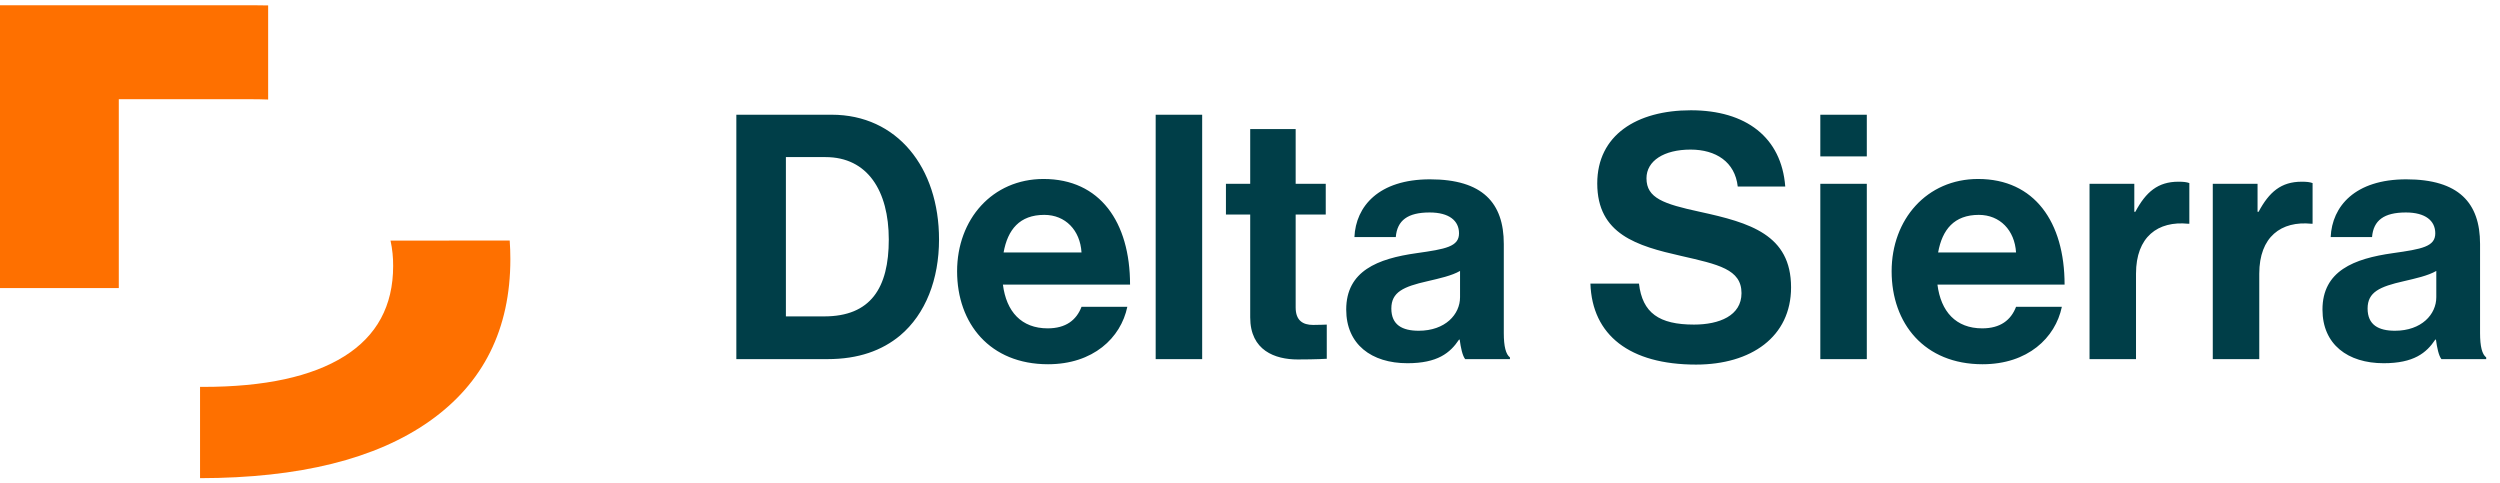
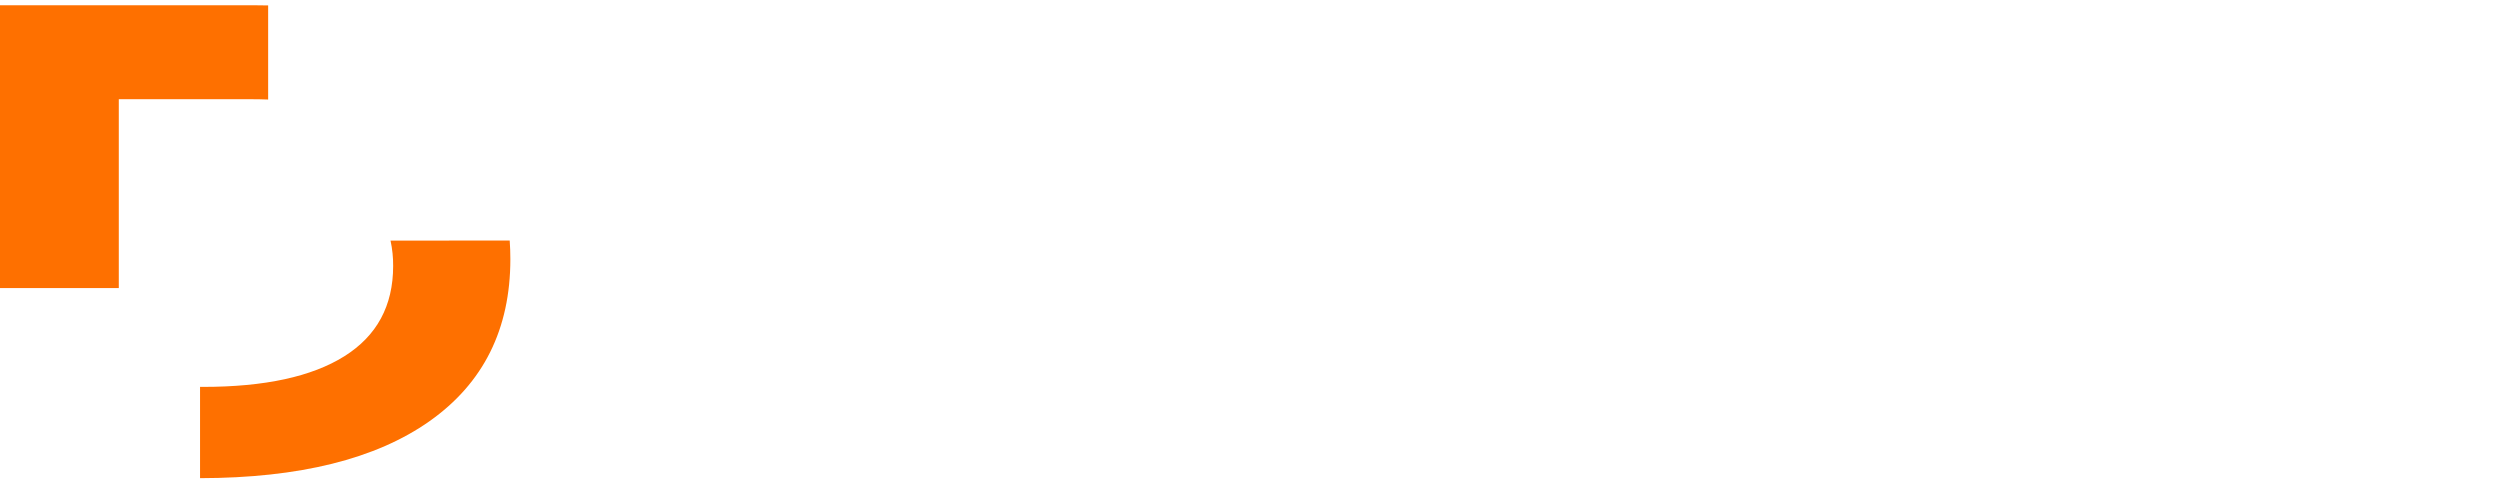
<svg xmlns="http://www.w3.org/2000/svg" width="181" height="35" viewBox="0 0 181 35" fill="none">
  <path d="M18.348 0.38H0V20.858H8.601V7.183H18.195C18.608 7.183 19.013 7.192 19.414 7.206V0.393C19.061 0.386 18.707 0.38 18.348 0.38Z" fill="#FE7000" />
  <path d="M28.274 17.418C28.405 18.023 28.469 18.64 28.464 19.259C28.464 22.138 27.286 24.317 24.929 25.794C22.572 27.272 19.163 28.011 14.703 28.011C14.628 28.011 14.558 28.008 14.483 28.008V34.619C21.678 34.608 27.217 33.232 31.101 30.492C35 27.74 36.949 23.829 36.95 18.759C36.95 18.299 36.933 17.852 36.903 17.416L28.274 17.418Z" fill="#FE7000" />
-   <path d="M53.311 26V8.306H60.215C64.942 8.306 67.986 12.117 67.986 17.338C67.986 20.209 67.021 22.733 65.165 24.293C63.853 25.381 62.146 26 59.918 26H53.311ZM56.899 22.907H59.671C63.036 22.907 64.348 20.853 64.348 17.338C64.348 13.824 62.814 11.374 59.77 11.374H56.899V22.907ZM75.877 26.371C71.67 26.371 69.294 23.426 69.294 19.64C69.294 15.879 71.843 12.958 75.555 12.958C79.639 12.958 81.816 16.076 81.816 20.605H72.611C72.858 22.56 73.947 23.773 75.852 23.773C77.164 23.773 77.931 23.179 78.302 22.214H81.618C81.148 24.466 79.144 26.371 75.877 26.371ZM75.605 15.557C73.823 15.557 72.957 16.621 72.66 18.279H78.302C78.203 16.67 77.139 15.557 75.605 15.557ZM83.671 26V8.306H87.037V26H83.671ZM88.758 15.532V13.305H90.515V9.345H93.806V13.305H95.984V15.532H93.806V22.263C93.806 23.204 94.326 23.525 95.068 23.525C95.489 23.525 96.058 23.5 96.058 23.5V25.975C96.058 25.975 95.291 26.025 93.954 26.025C92.321 26.025 90.515 25.381 90.515 22.981V15.532H88.758ZM106.078 26C105.88 25.753 105.757 25.159 105.682 24.589H105.633C104.99 25.555 104.074 26.297 101.896 26.297C99.298 26.297 97.466 24.936 97.466 22.412C97.466 19.615 99.743 18.724 102.564 18.328C104.668 18.031 105.633 17.858 105.633 16.893C105.633 15.977 104.915 15.383 103.505 15.383C101.921 15.383 101.154 15.953 101.055 17.165H98.06C98.159 14.938 99.817 12.983 103.529 12.983C107.341 12.983 108.875 14.691 108.875 17.66V24.119C108.875 25.084 109.023 25.654 109.32 25.876V26H106.078ZM102.713 23.946C104.643 23.946 105.707 22.758 105.707 21.521V19.615C105.113 19.962 104.198 20.16 103.356 20.358C101.599 20.754 100.733 21.15 100.733 22.337C100.733 23.525 101.525 23.946 102.713 23.946ZM122.793 26.396C117.992 26.396 115.27 24.268 115.146 20.531H118.661C118.908 22.659 120.121 23.5 122.645 23.5C124.476 23.5 126.085 22.857 126.085 21.224C126.085 19.491 124.402 19.145 121.704 18.526C118.537 17.809 115.641 16.967 115.641 13.28C115.641 9.791 118.487 7.984 122.422 7.984C126.406 7.984 128.98 9.939 129.252 13.503H125.812C125.614 11.721 124.229 10.83 122.397 10.83C120.467 10.83 119.205 11.647 119.205 12.909C119.205 14.344 120.442 14.765 123.066 15.334C126.703 16.126 129.673 16.992 129.673 20.803C129.673 24.391 126.778 26.396 122.793 26.396ZM131.791 26V13.305H135.157V26H131.791ZM131.791 11.325V8.306H135.157V11.325H131.791ZM143.537 26.371C139.33 26.371 136.954 23.426 136.954 19.64C136.954 15.879 139.503 12.958 143.215 12.958C147.299 12.958 149.476 16.076 149.476 20.605H140.271C140.518 22.56 141.607 23.773 143.512 23.773C144.824 23.773 145.591 23.179 145.962 22.214H149.278C148.808 24.466 146.804 26.371 143.537 26.371ZM143.265 15.557C141.483 15.557 140.617 16.621 140.32 18.279H145.962C145.863 16.67 144.799 15.557 143.265 15.557ZM154.524 13.305V15.334H154.598C155.365 13.899 156.231 13.156 157.716 13.156C158.087 13.156 158.31 13.181 158.508 13.255V16.2H158.434C156.231 15.977 154.647 17.141 154.647 19.813V26H151.282V13.305H154.524ZM163.447 13.305V15.334H163.521C164.288 13.899 165.155 13.156 166.639 13.156C167.011 13.156 167.233 13.181 167.431 13.255V16.2H167.357C165.155 15.977 163.571 17.141 163.571 19.813V26H160.205V13.305H163.447ZM176.759 26C176.561 25.753 176.438 25.159 176.363 24.589H176.314C175.67 25.555 174.755 26.297 172.577 26.297C169.979 26.297 168.147 24.936 168.147 22.412C168.147 19.615 170.424 18.724 173.245 18.328C175.349 18.031 176.314 17.858 176.314 16.893C176.314 15.977 175.596 15.383 174.186 15.383C172.602 15.383 171.835 15.953 171.736 17.165H168.741C168.84 14.938 170.498 12.983 174.21 12.983C178.021 12.983 179.556 14.691 179.556 17.66V24.119C179.556 25.084 179.704 25.654 180.001 25.876V26H176.759ZM173.394 23.946C175.324 23.946 176.388 22.758 176.388 21.521V19.615C175.794 19.962 174.879 20.16 174.037 20.358C172.28 20.754 171.414 21.15 171.414 22.337C171.414 23.525 172.206 23.946 173.394 23.946Z" fill="#003E48" />
</svg>